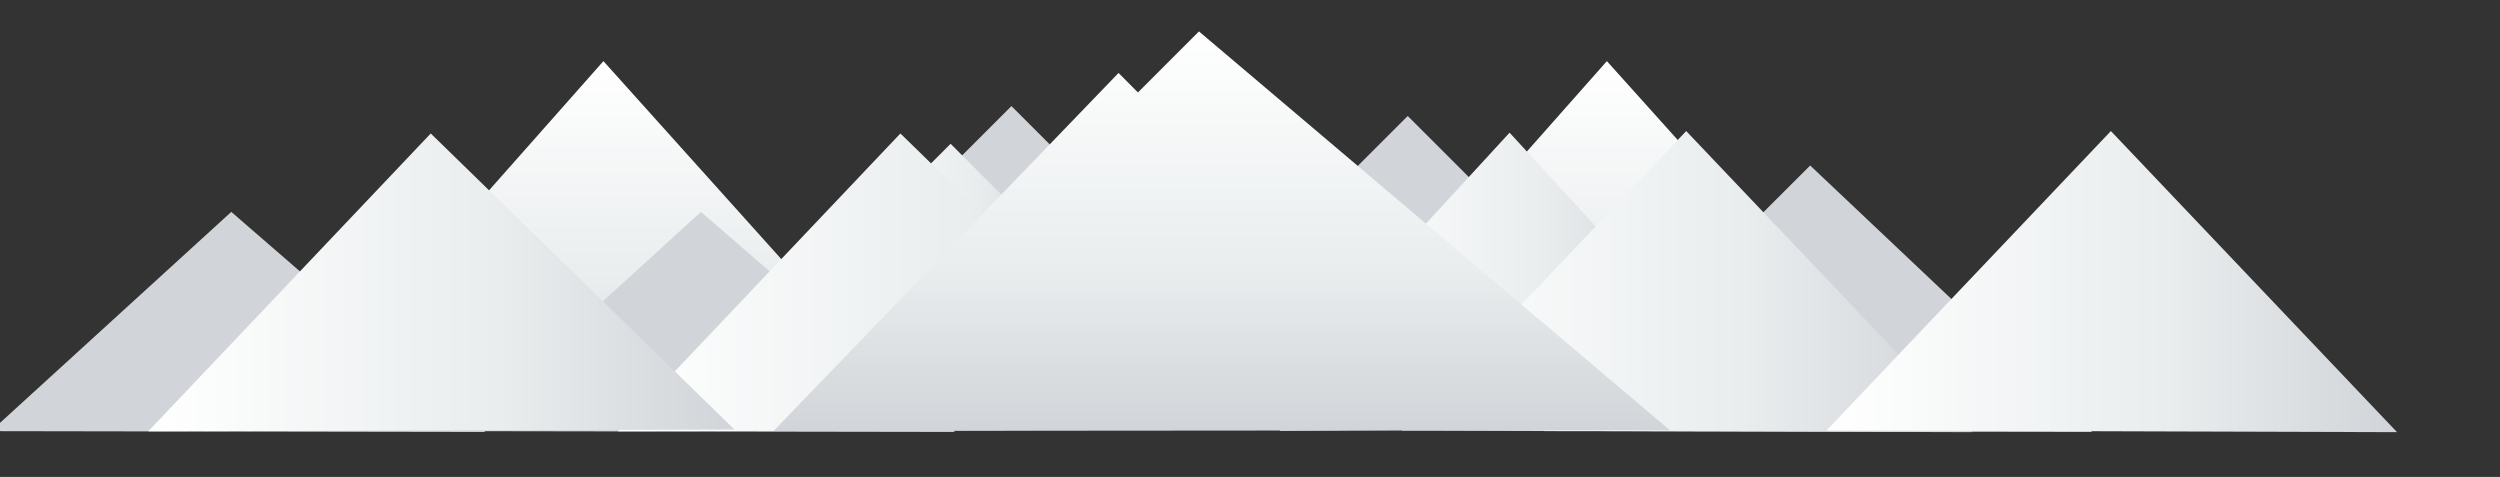
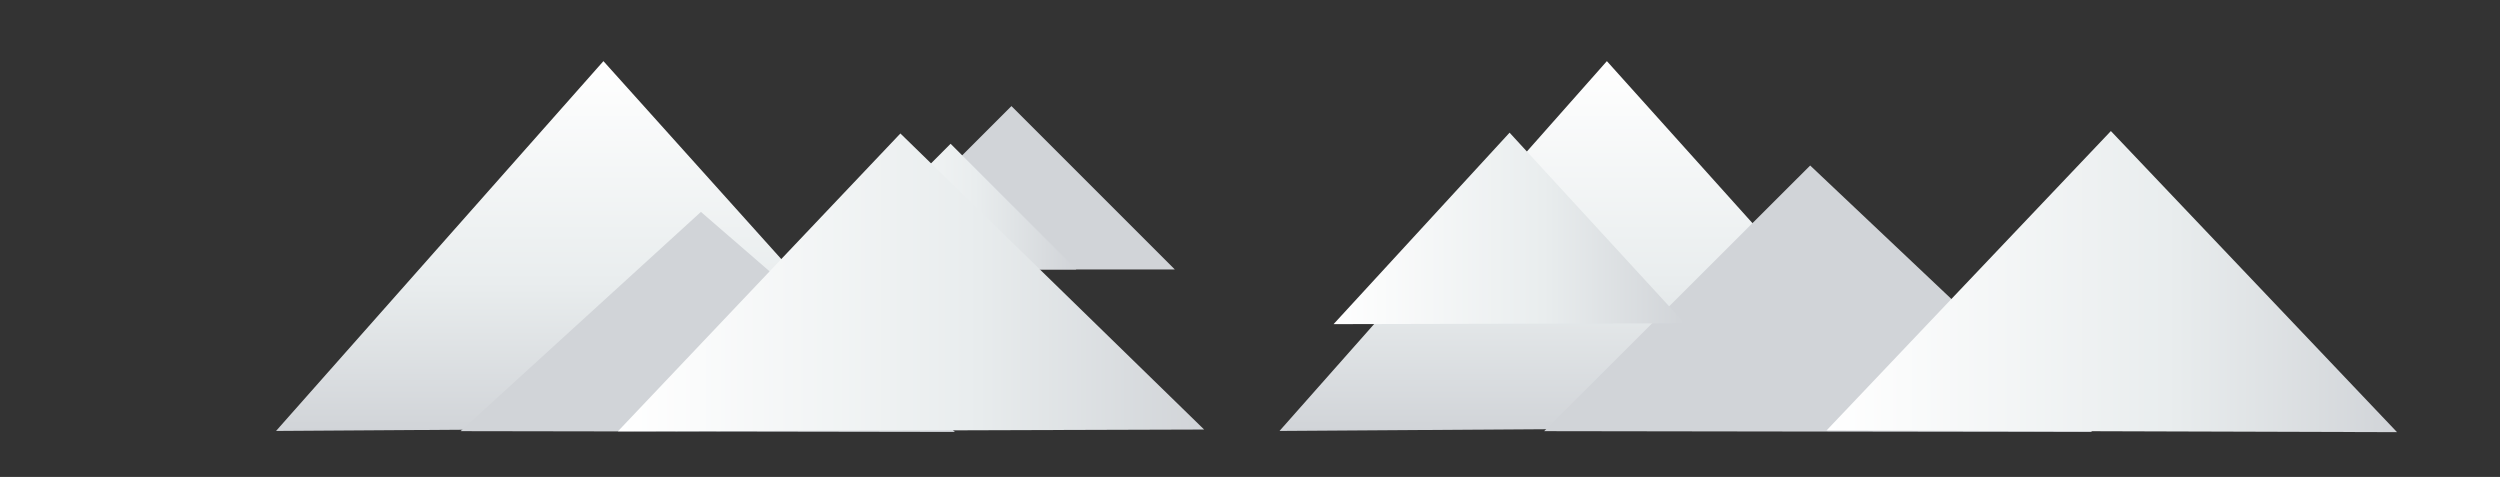
<svg xmlns="http://www.w3.org/2000/svg" version="1.1" id="Layer_1" x="0px" y="0px" viewBox="0 0 2474.2 472" style="enable-background:new 0 0 2474.2 472;" xml:space="preserve">
  <rect x="0" y="0" width="2474.2" height="472" fill="#333333" stroke="none" />
  <style type="text/css"> .st0{fill:url(#SVGID_1_);} .st1{fill:url(#SVGID_00000182526585653670868370000006400551501780374457_);} .st2{fill:#D1D4D8;} .st3{fill:url(#SVGID_00000124867417228585865430000012970751041693523390_);} .st4{fill:url(#SVGID_00000150809536995017997830000001366173558760372371_);} .st5{fill:url(#SVGID_00000173158632933064972520000009177392693074223260_);} .st6{fill:url(#SVGID_00000039128985144809847250000013123220014085701554_);} .st7{fill:url(#SVGID_00000144329268460519478510000002638395274232890792_);} .st8{fill:url(#SVGID_00000119825534842111396830000017686402168222579594_);} .st9{fill:url(#SVGID_00000060711510060572609540000011981516493956014005_);} </style>
  <g>
    <g>
      <linearGradient id="SVGID_1_" gradientUnits="userSpaceOnUse" x1="1590.8" y1="696.5" x2="1590.8" y2="1062.5" gradientTransform="matrix(1 0 0 1 0 -636)">
        <stop offset="0" style="stop-color:#FFFFFF" />
        <stop offset="0.598" style="stop-color:#E9EDEE" />
        <stop offset="1" style="stop-color:#D1D4D8" />
      </linearGradient>
      <polyline class="st0" points="1590.3,60.5 1266.3,426.5 1915.3,422.2 " />
    </g>
  </g>
  <g>
    <g>
      <linearGradient id="SVGID_00000111159716130233999300000003231699241464384178_" gradientUnits="userSpaceOnUse" x1="597.7" y1="696.5" x2="597.7" y2="1062.5" gradientTransform="matrix(1 0 0 1 0 -636)">
        <stop offset="0" style="stop-color:#FFFFFF" />
        <stop offset="0.598" style="stop-color:#E9EDEE" />
        <stop offset="1" style="stop-color:#D1D4D8" />
      </linearGradient>
      <polyline style="fill:url(#SVGID_00000111159716130233999300000003231699241464384178_);" points="597.2,60.5 273.2,426.5 922.2,422.2 " />
    </g>
  </g>
-   <polygon class="st2" points="1393.2,114.8 1257.8,250.2 1528.7,250.2 " />
  <polygon class="st2" points="1791.5,163.8 1528.2,426.7 2070.5,427.5 " />
  <g>
    <g>
      <linearGradient id="SVGID_00000111190350703348678340000015067741524870348940_" gradientUnits="userSpaceOnUse" x1="1319.8" y1="862.05" x2="1667.4" y2="862.05" gradientTransform="matrix(1 0 0 1 0 -636)">
        <stop offset="0" style="stop-color:#FFFFFF" />
        <stop offset="0.598" style="stop-color:#E9EDEE" />
        <stop offset="1" style="stop-color:#D1D4D8" />
      </linearGradient>
      <polygon style="fill:url(#SVGID_00000111190350703348678340000015067741524870348940_);" points="1494,131.3 1319.8,320.8 1667.4,320 " />
    </g>
  </g>
  <g>
    <g>
      <linearGradient id="SVGID_00000044172416783188577080000001319816131276083636_" gradientUnits="userSpaceOnUse" x1="1387.4" y1="914.7" x2="1952" y2="914.7" gradientTransform="matrix(1 0 0 1 0 -636)">
        <stop offset="0" style="stop-color:#FFFFFF" />
        <stop offset="0.598" style="stop-color:#E9EDEE" />
        <stop offset="1" style="stop-color:#D1D4D8" />
      </linearGradient>
-       <polygon style="fill:url(#SVGID_00000044172416783188577080000001319816131276083636_);" points="1668.8,129.7 1387.4,426 1952,427.7 " />
    </g>
  </g>
  <g>
    <g>
      <linearGradient id="SVGID_00000165950854088815360030000017336594323269407370_" gradientUnits="userSpaceOnUse" x1="1807.7" y1="914.7" x2="2372.3" y2="914.7" gradientTransform="matrix(1 0 0 1 0 -636)">
        <stop offset="0" style="stop-color:#FFFFFF" />
        <stop offset="0.598" style="stop-color:#E9EDEE" />
        <stop offset="1" style="stop-color:#D1D4D8" />
      </linearGradient>
      <polygon style="fill:url(#SVGID_00000165950854088815360030000017336594323269407370_);" points="2089.1,129.7 1807.7,426 2372.3,427.7 " />
    </g>
  </g>
  <polygon class="st2" points="1001,105 839.3,266.7 1162.7,266.7 " />
  <polygon class="st2" points="693.7,209.7 455.8,426.7 945.1,427.5 " />
  <g>
    <g>
      <linearGradient id="SVGID_00000046332139306100537450000004441213027785057920_" gradientUnits="userSpaceOnUse" x1="816.5" y1="840.5" x2="1065.2" y2="840.5" gradientTransform="matrix(1 0 0 1 0 -636)">
        <stop offset="0" style="stop-color:#FFFFFF" />
        <stop offset="0.598" style="stop-color:#E9EDEE" />
        <stop offset="1" style="stop-color:#D1D4D8" />
      </linearGradient>
      <polygon style="fill:url(#SVGID_00000046332139306100537450000004441213027785057920_);" points="940.8,142.3 816.5,266.7 1065.2,266.7 " />
    </g>
  </g>
  <linearGradient id="SVGID_00000003806681106803785290000003490239778840213135_" gradientUnits="userSpaceOnUse" x1="611.5" y1="915.5" x2="1191.7" y2="915.5" gradientTransform="matrix(1 0 0 1 0 -636)">
    <stop offset="0" style="stop-color:#FFFFFF" />
    <stop offset="0.598" style="stop-color:#E9EDEE" />
    <stop offset="1" style="stop-color:#D1D4D8" />
  </linearGradient>
  <polygon style="fill:url(#SVGID_00000003806681106803785290000003490239778840213135_);" points="891.1,132.1 611.5,426.9 1191.7,425.1 " />
-   <polygon class="st2" points="228.9,209.7 -9,426.7 480.3,427.5 " />
  <linearGradient id="SVGID_00000097482840237304452190000000976526386925944766_" gradientUnits="userSpaceOnUse" x1="146.7" y1="915.5" x2="726.9" y2="915.5" gradientTransform="matrix(1 0 0 1 0 -636)">
    <stop offset="0" style="stop-color:#FFFFFF" />
    <stop offset="0.598" style="stop-color:#E9EDEE" />
    <stop offset="1" style="stop-color:#D1D4D8" />
  </linearGradient>
-   <polygon style="fill:url(#SVGID_00000097482840237304452190000000976526386925944766_);" points="426.3,132.1 146.7,426.9 726.9,425.1 " />
  <g>
    <g>
      <linearGradient id="SVGID_00000039120928537157867720000004665448030884291477_" gradientUnits="userSpaceOnUse" x1="1209.15" y1="667.1" x2="1209.15" y2="1062.5" gradientTransform="matrix(1 0 0 1 0 -636)">
        <stop offset="0" style="stop-color:#FFFFFF" />
        <stop offset="0.598" style="stop-color:#E9EDEE" />
        <stop offset="1" style="stop-color:#D1D4D8" />
      </linearGradient>
-       <polygon style="fill:url(#SVGID_00000039120928537157867720000004665448030884291477_);" points="1186.6,31.1 1126.2,91.5 1107,72.2 765.6,426.5 1652.7,425.8 " />
    </g>
  </g>
</svg>